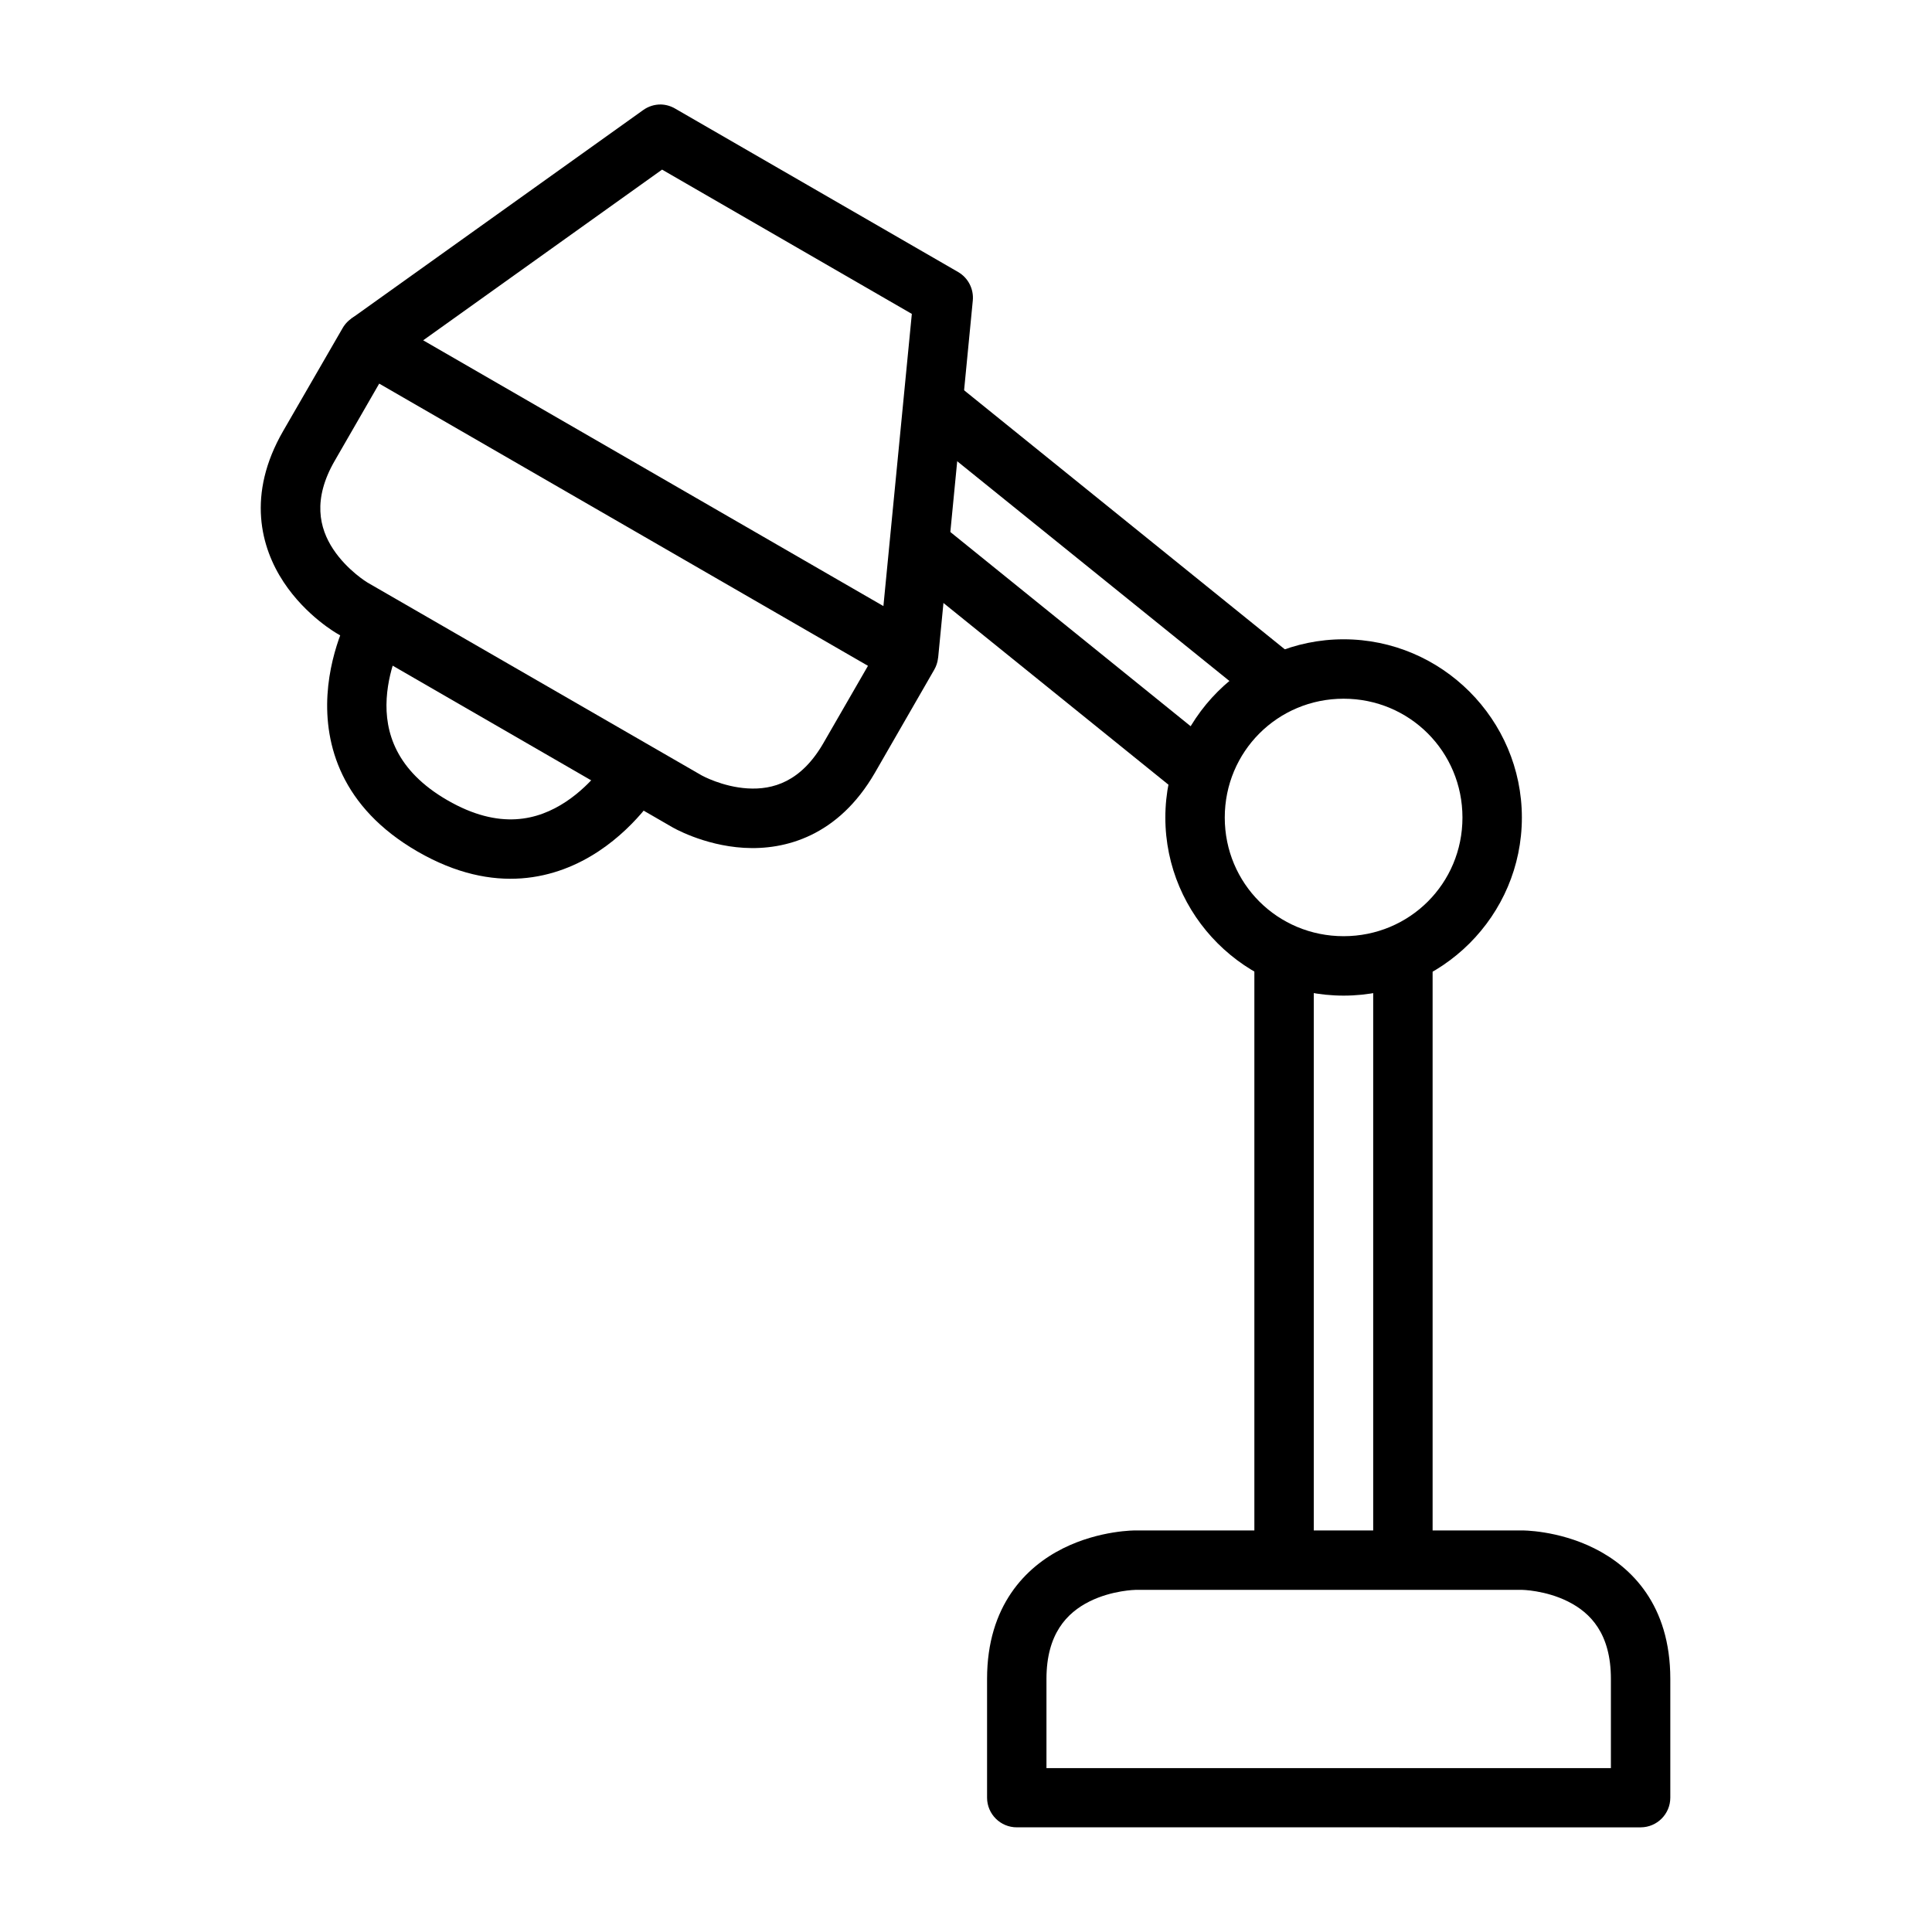
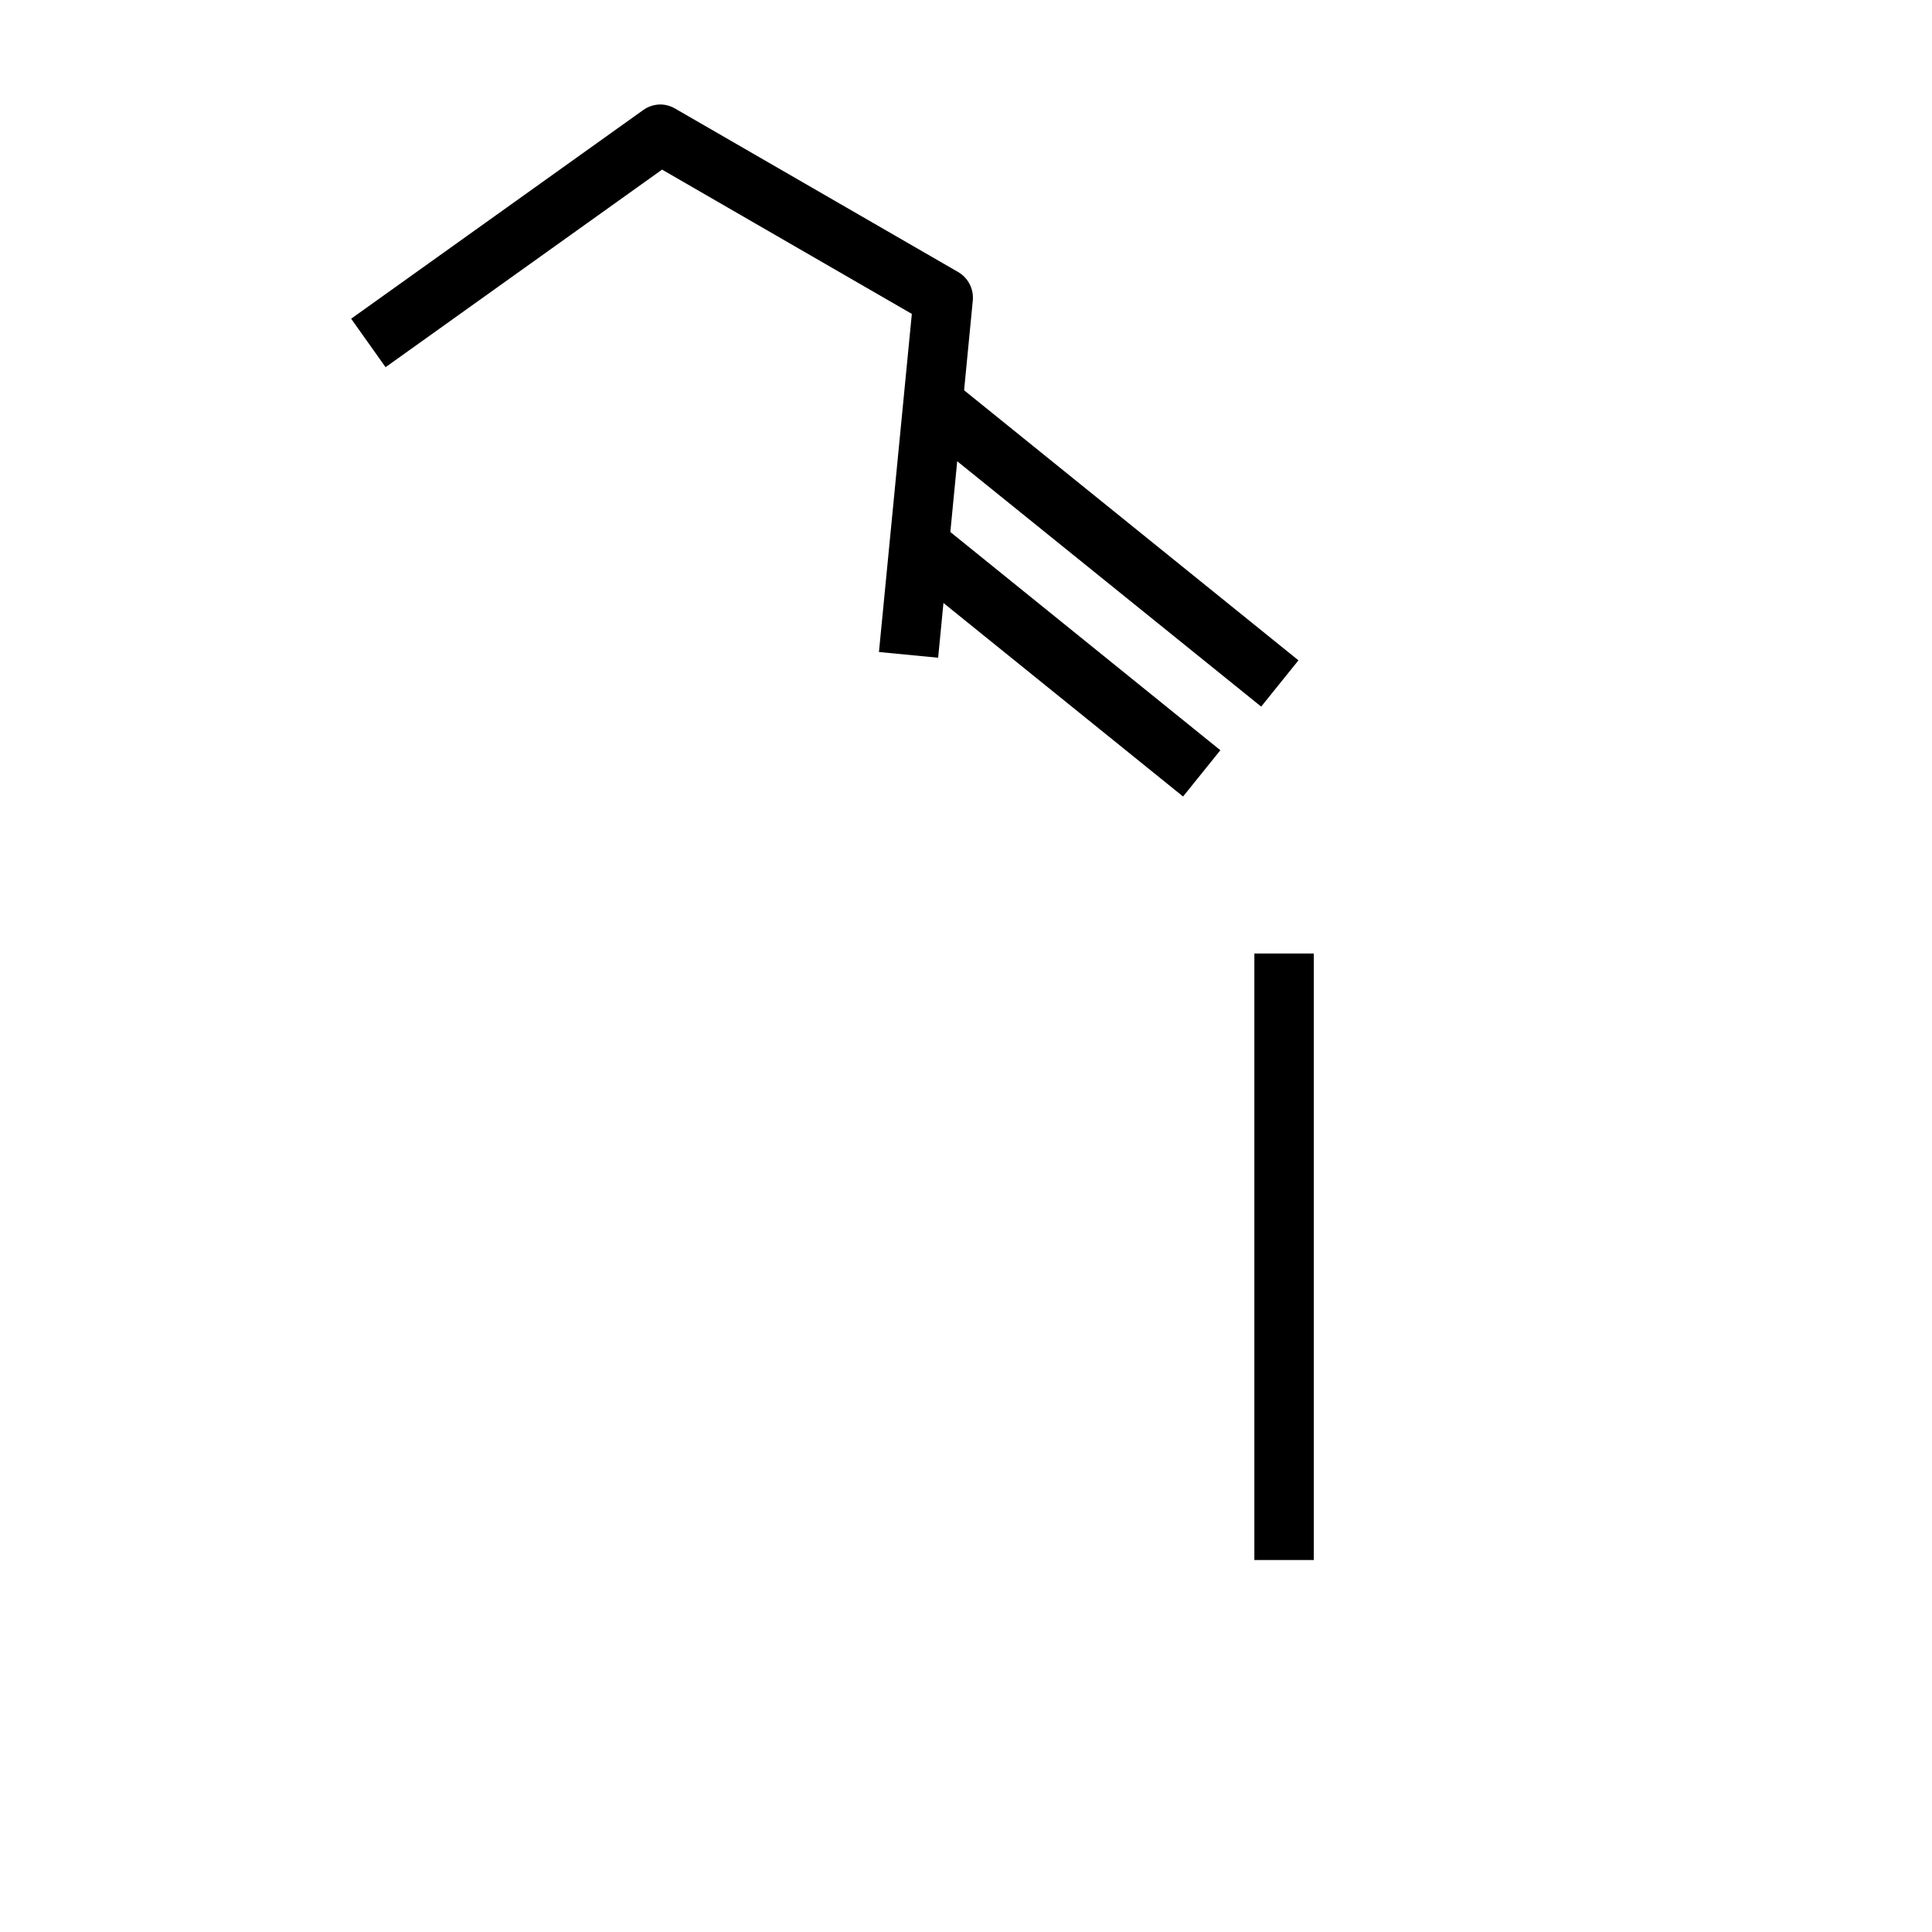
<svg xmlns="http://www.w3.org/2000/svg" fill="#000000" width="800px" height="800px" version="1.1" viewBox="144 144 512 512">
  <g>
-     <path d="m241.82 227.01c-2.891-0.074-5.59 1.441-7.031 3.953l-15.746 27.254c-9.746 16.879-5.891 30.941 0.117 40.035 6.004 9.098 14.293 13.715 14.293 13.715l88.617 51.195s8.18 4.867 19.059 5.519c10.883 0.652 25.008-3.051 34.754-19.93l15.691-27.254c2.176-3.758 0.902-8.566-2.848-10.75l-143.19-82.691c-1.133-0.652-2.41-1.012-3.719-1.047zm2.672 18.652 129.53 74.789-11.797 20.453c-5.957 10.328-13.414 12.434-20.102 12.031-6.691-0.402-12.145-3.43-12.145-3.43l-88.617-51.137s-5.371-3.238-9.066-8.832-5.484-13.219 0.406-23.418z" />
    <path d="m319.17 171.69c-1.711-0.027-3.383 0.504-4.766 1.512l-77.344 55.262 9.121 12.844 73.277-52.359 66.188 38.238-8.715 89.605 15.688 1.512 9.184-94.664c0.289-3.062-1.23-6.012-3.894-7.555l-74.961-43.293c-1.148-0.68-2.445-1.059-3.777-1.102z" />
-     <path d="m237.41 305.17s-5.84 9.875-6.625 22.953 3.496 29.777 23.883 41.551c20.438 11.801 37.008 7.16 47.941-0.059s16.621-17.199 16.621-17.199l-13.656-7.848s-4.191 7.008-11.621 11.914c-7.43 4.902-17.555 7.574-31.383-0.41-13.641-7.875-16.629-18.078-16.094-26.961 0.531-8.887 4.531-16.039 4.531-16.039z" />
    <path d="m476.42 396.69v160.73h15.746v-160.73z" />
-     <path d="m507.91 396.63v160.79h15.746v-160.79z" />
-     <path d="m500.07 313.42c-25.992 0-47.242 21.25-47.242 47.242 0 25.992 21.25 47.188 47.242 47.188 25.992 0 47.242-21.191 47.242-47.188 0-25.992-21.25-47.242-47.242-47.242zm0 15.746c17.484 0 31.496 14.012 31.496 31.496s-14.012 31.438-31.496 31.438c-17.484 0-31.496-13.953-31.496-31.438s14.012-31.496 31.496-31.496z" />
    <path d="m396.23 244.79-9.938 12.262 91.93 74.207 9.879-12.262z" />
    <path d="m392.56 282.33-9.934 12.262 74.902 60.492 9.879-12.262z" />
-     <path d="m444.98 549.58s-9.543-0.109-19.293 4.766-20.105 15.078-20.105 34.574v31.496c0.016 4.348 3.555 7.863 7.902 7.844l165.32 0.004c4.324-0.016 7.828-3.519 7.844-7.848v-31.496c0-19.629-10.355-29.699-20.105-34.574s-19.234-4.766-19.234-4.766zm0 15.746h102.33s6.207 0.082 12.203 3.078 11.391 8.531 11.391 20.512v23.652l-149.58 0.004v-23.652c0-11.891 5.394-17.516 11.391-20.512s12.262-3.078 12.262-3.078z" />
  </g>
</svg>